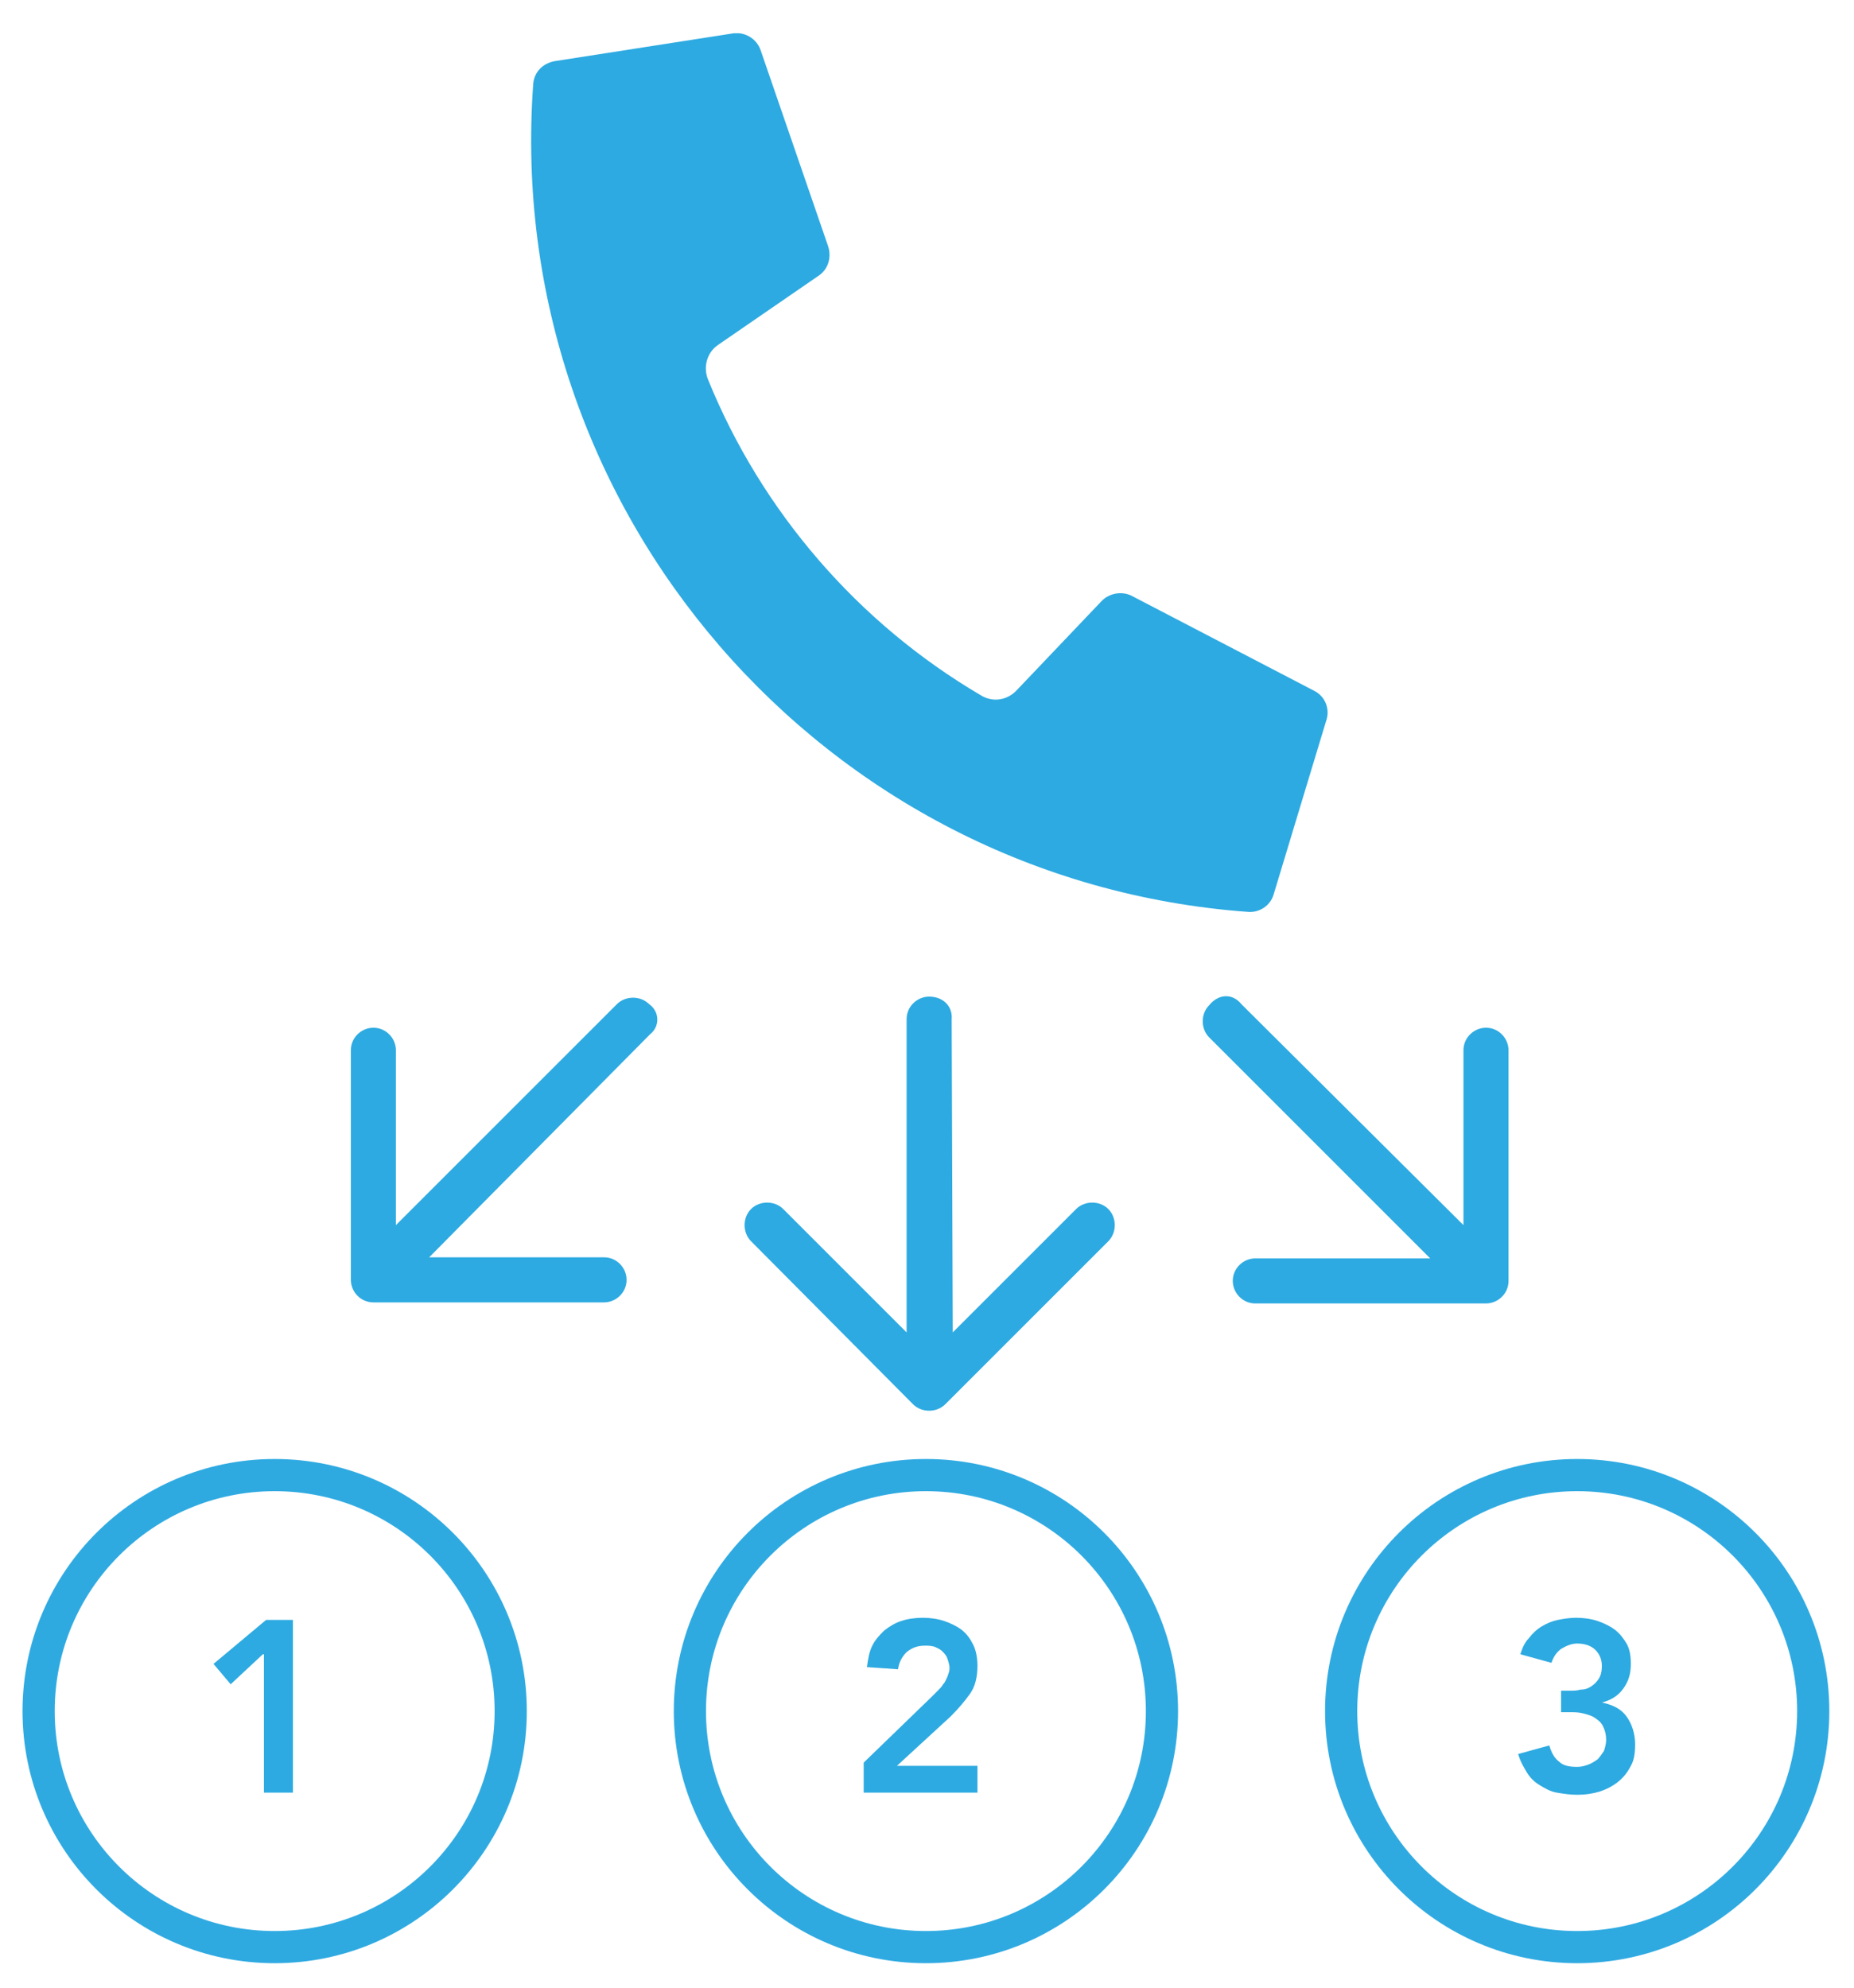
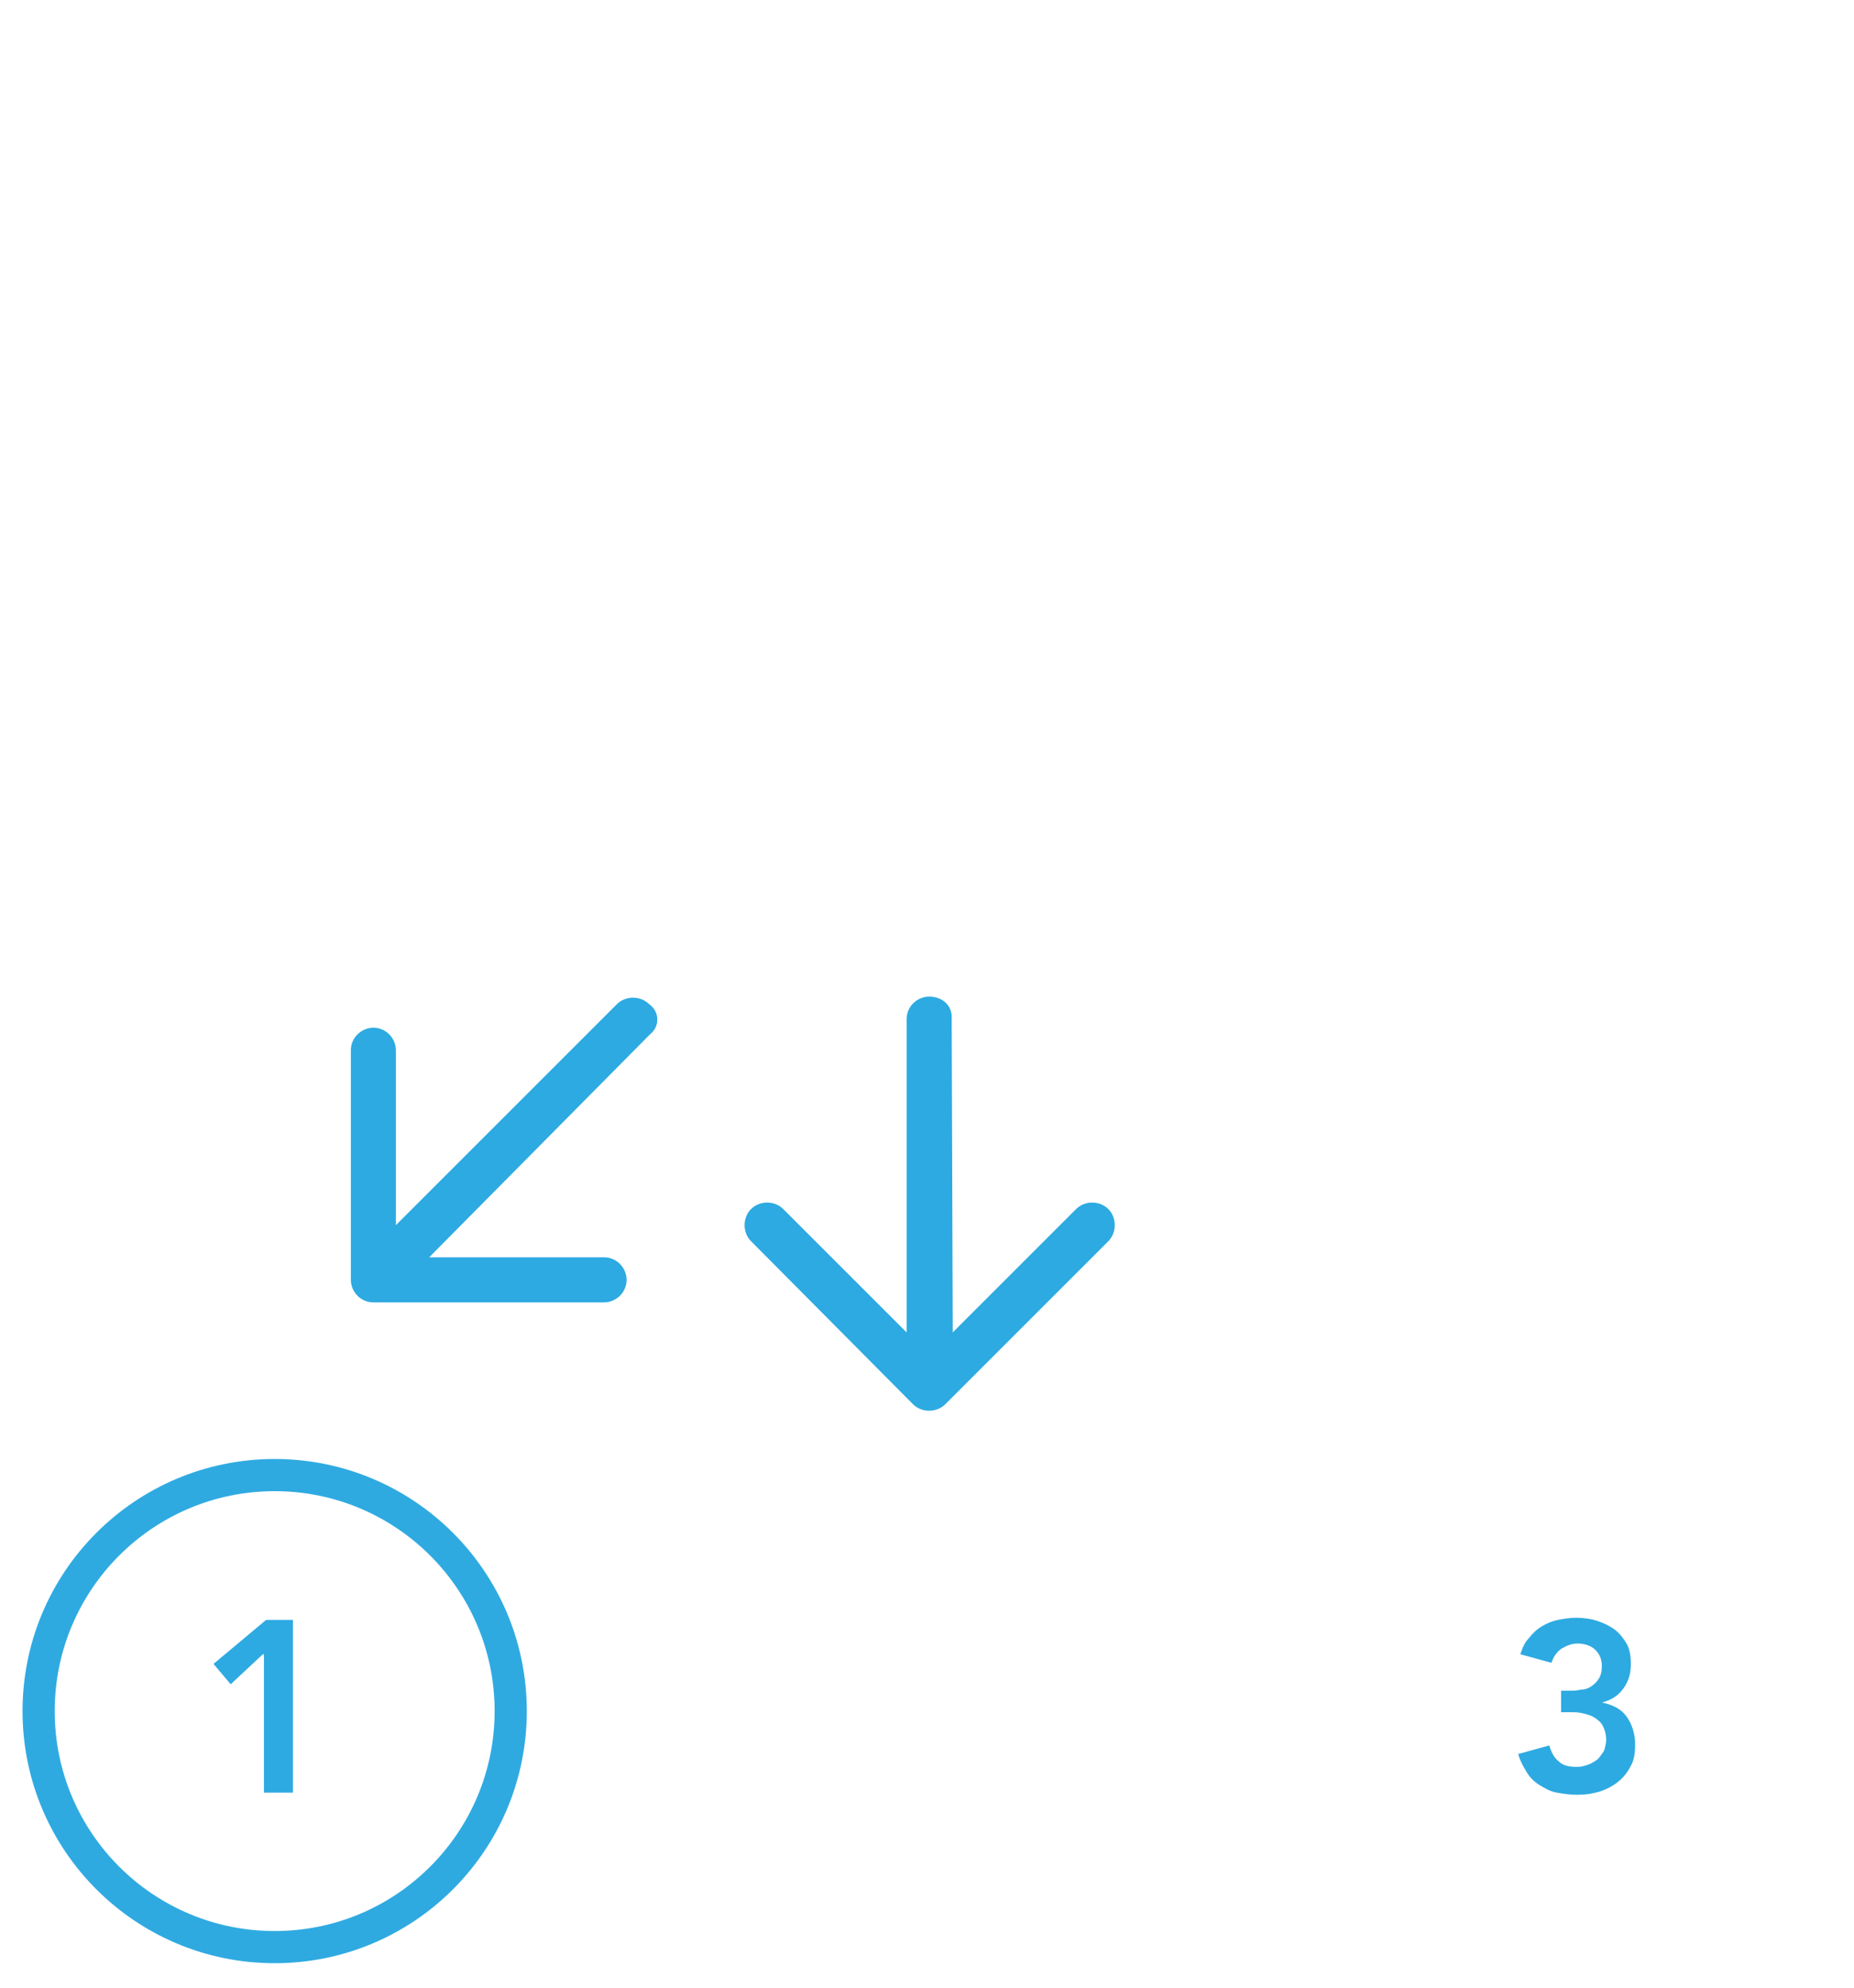
<svg xmlns="http://www.w3.org/2000/svg" version="1.1" id="Layer_1" x="0px" y="0px" viewBox="0 0 172.8 185.3" style="enable-background:new 0 0 172.8 185.3;" xml:space="preserve">
  <style type="text/css"> .st0{fill:none;stroke:#2FAAE1;stroke-width:3;stroke-miterlimit:10;} .st1{fill:#2DAAE1;} </style>
-   <circle class="st0" cx="86.3" cy="159.5" r="22" />
-   <path class="st1" d="M118.7,83.4c-0.3,1-1.3,1.7-2.4,1.6C76.7,82.1,46.8,47.5,49.7,7.8c0.1-1.1,0.9-1.9,2-2.1l16.7-2.6 c0.2,0,0.4,0,0.5,0c0.9,0.1,1.7,0.7,2,1.6l6.3,18.3c0.3,1,0,2.1-0.9,2.7L67,32.1c-1.1,0.7-1.5,2.1-1,3.3C71,47.7,80,58.1,91.4,64.8 c1.1,0.7,2.5,0.5,3.4-0.5l7.9-8.3c0.7-0.7,1.8-0.9,2.7-0.5l17.1,8.9c1,0.5,1.5,1.7,1.1,2.8L118.7,83.4z" />
  <g>
-     <path class="st1" d="M80.5,164.3l6.3-6.1c0.2-0.2,0.4-0.4,0.6-0.6c0.2-0.2,0.4-0.4,0.5-0.6c0.2-0.2,0.3-0.5,0.4-0.7 c0.1-0.3,0.2-0.5,0.2-0.8c0-0.3-0.1-0.6-0.2-0.9c-0.1-0.3-0.3-0.5-0.5-0.7c-0.2-0.2-0.5-0.3-0.7-0.4c-0.3-0.1-0.6-0.1-0.9-0.1 c-0.7,0-1.2,0.2-1.7,0.6c-0.4,0.4-0.7,0.9-0.8,1.6l-2.9-0.2c0.1-0.7,0.2-1.4,0.5-2c0.3-0.6,0.7-1,1.1-1.4c0.5-0.4,1-0.7,1.6-0.9 c0.6-0.2,1.3-0.3,2-0.3s1.4,0.1,2,0.3c0.6,0.2,1.2,0.5,1.6,0.8c0.5,0.4,0.8,0.8,1.1,1.4c0.3,0.6,0.4,1.3,0.4,2c0,1-0.2,1.9-0.7,2.6 c-0.5,0.7-1.1,1.4-1.8,2.1l-5,4.6h7.5v2.5H80.5V164.3z" />
-   </g>
+     </g>
  <circle class="st0" cx="25.6" cy="159.5" r="22" />
-   <circle class="st0" cx="147" cy="159.5" r="22" />
  <g>
    <path class="st1" d="M145.5,157.6h0.7c0.4,0,0.8,0,1.1-0.1c0.4,0,0.7-0.1,1-0.3c0.3-0.2,0.5-0.4,0.7-0.7c0.2-0.3,0.3-0.7,0.3-1.2 c0-0.6-0.2-1.1-0.6-1.5c-0.4-0.4-1-0.6-1.7-0.6c-0.5,0-1,0.2-1.5,0.5c-0.4,0.3-0.7,0.7-0.9,1.3l-2.9-0.8c0.2-0.6,0.4-1.1,0.8-1.5 c0.3-0.4,0.7-0.8,1.2-1.1c0.5-0.3,1-0.5,1.5-0.6c0.5-0.1,1.1-0.2,1.7-0.2c0.7,0,1.4,0.1,2,0.3c0.6,0.2,1.2,0.5,1.6,0.8 c0.5,0.4,0.8,0.8,1.1,1.3c0.3,0.5,0.4,1.2,0.4,1.9c0,0.9-0.2,1.6-0.7,2.3c-0.5,0.7-1.2,1.1-2,1.3v0c1,0.2,1.8,0.6,2.3,1.3 c0.5,0.7,0.8,1.6,0.8,2.6c0,0.8-0.1,1.5-0.4,2c-0.3,0.6-0.7,1.1-1.2,1.5c-0.5,0.4-1.1,0.7-1.7,0.9c-0.7,0.2-1.3,0.3-2.1,0.3 c-0.7,0-1.3-0.1-1.9-0.2c-0.6-0.1-1.1-0.4-1.6-0.7c-0.5-0.3-0.9-0.7-1.2-1.2c-0.3-0.5-0.6-1-0.8-1.7l2.9-0.8 c0.2,0.7,0.5,1.2,0.9,1.5c0.4,0.4,1,0.5,1.7,0.5c0.4,0,0.7-0.1,1-0.2c0.3-0.1,0.6-0.3,0.9-0.5c0.2-0.2,0.4-0.5,0.6-0.8 c0.1-0.3,0.2-0.7,0.2-1c0-0.5-0.1-0.9-0.3-1.3s-0.5-0.6-0.8-0.8s-0.7-0.3-1.1-0.4c-0.4-0.1-0.8-0.1-1.3-0.1h-0.7V157.6z" />
  </g>
  <g>
    <path class="st1" d="M24.5,154.2l-3,2.8l-1.6-1.9l4.9-4.1h2.5v16.1h-2.7V154.2z" />
  </g>
  <path class="st1" d="M60.6,96.4L40,117.2h16.3c1.2,0,2.1,1,2.1,2.1c0,1.2-1,2.1-2.1,2.1H34.8c-1.2,0-2.1-1-2.1-2.1V97.9 c0-1.2,1-2.1,2.1-2.1c1.2,0,2.1,1,2.1,2.1v16.3l20.6-20.6c0.8-0.8,2.2-0.8,3,0C61.5,94.3,61.5,95.7,60.6,96.4z" />
-   <path class="st1" d="M115.7,93.6l20.7,20.6V97.9c0-1.2,1-2.1,2.1-2.1c1.2,0,2.1,1,2.1,2.1v21.5c0,1.2-1,2.1-2.1,2.1h-21.5 c-1.2,0-2.1-1-2.1-2.1c0-1.2,1-2.1,2.1-2.1h16.3l-20.6-20.6c-0.8-0.8-0.8-2.2,0-3C113.6,92.6,114.9,92.6,115.7,93.6z" />
  <path class="st1" d="M88.7,95l0.1,29.2l11.5-11.5c0.8-0.8,2.2-0.8,3,0s0.8,2.2,0,3l-15.2,15.2c-0.8,0.8-2.2,0.8-3,0L70,115.7 c-0.8-0.8-0.8-2.2,0-3s2.2-0.8,3,0l11.5,11.5V95c0-1.2,1-2.1,2.1-2.1C87.9,92.9,88.8,93.8,88.7,95z" />
</svg>